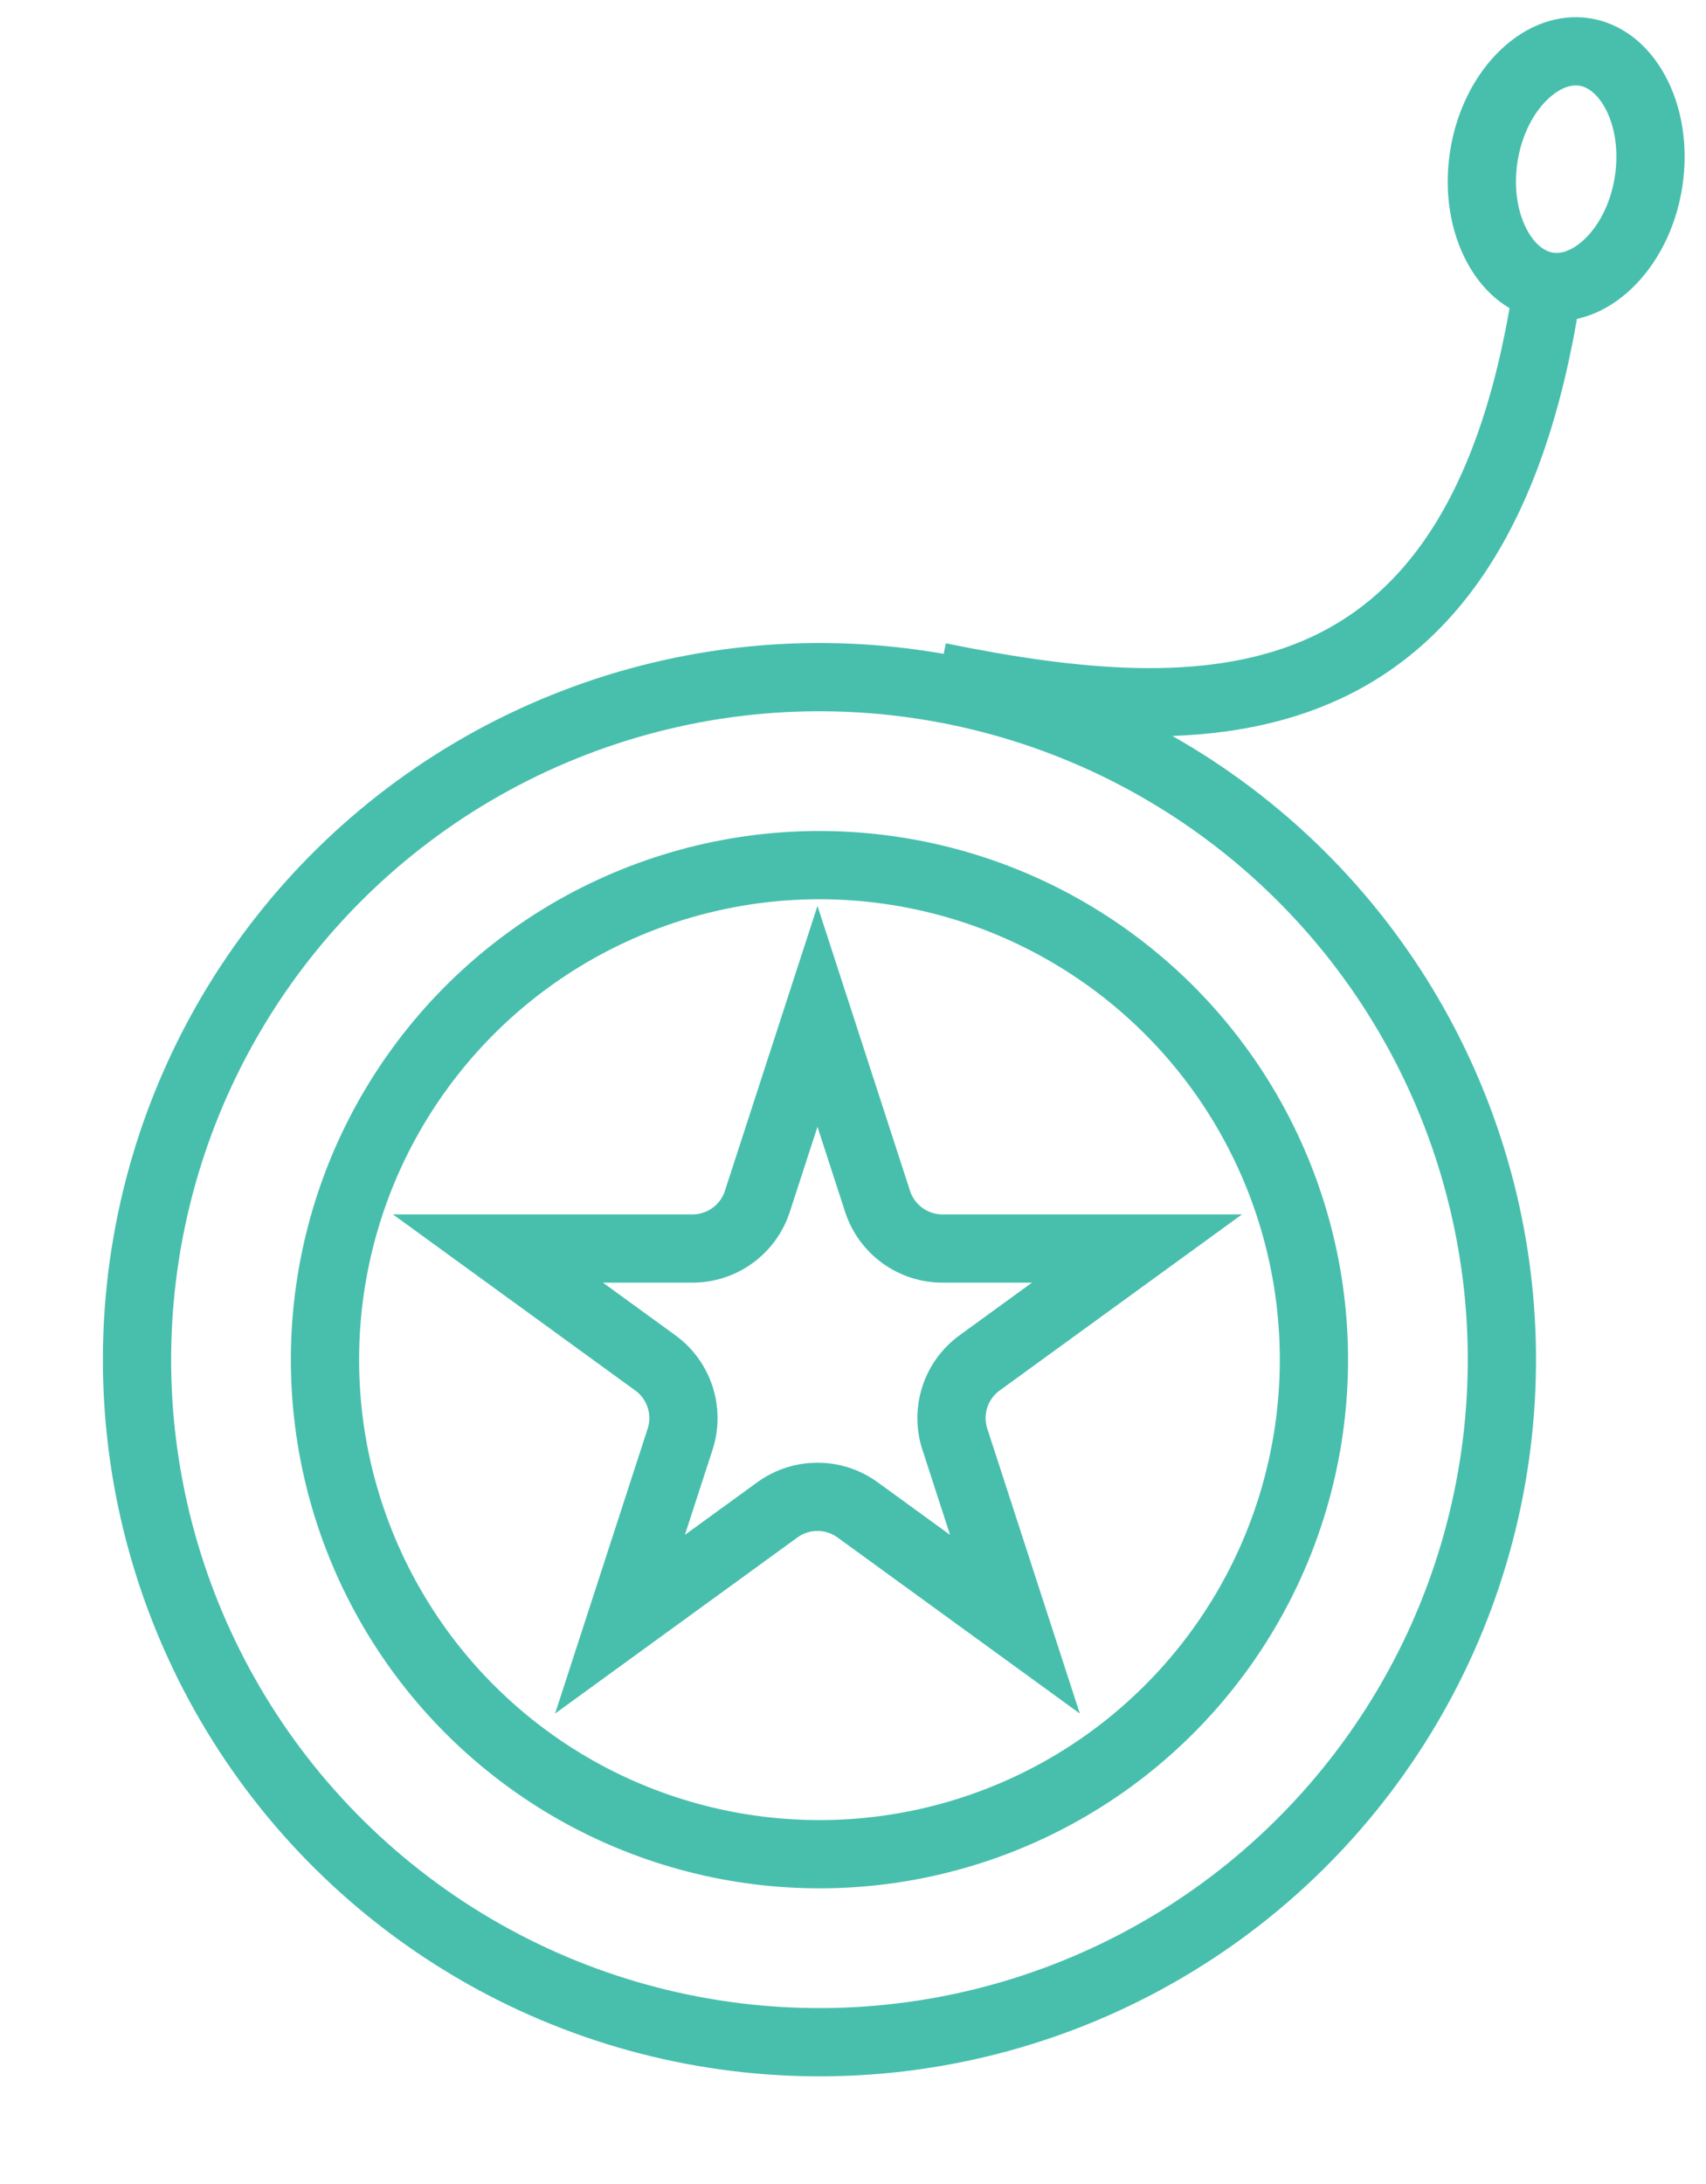
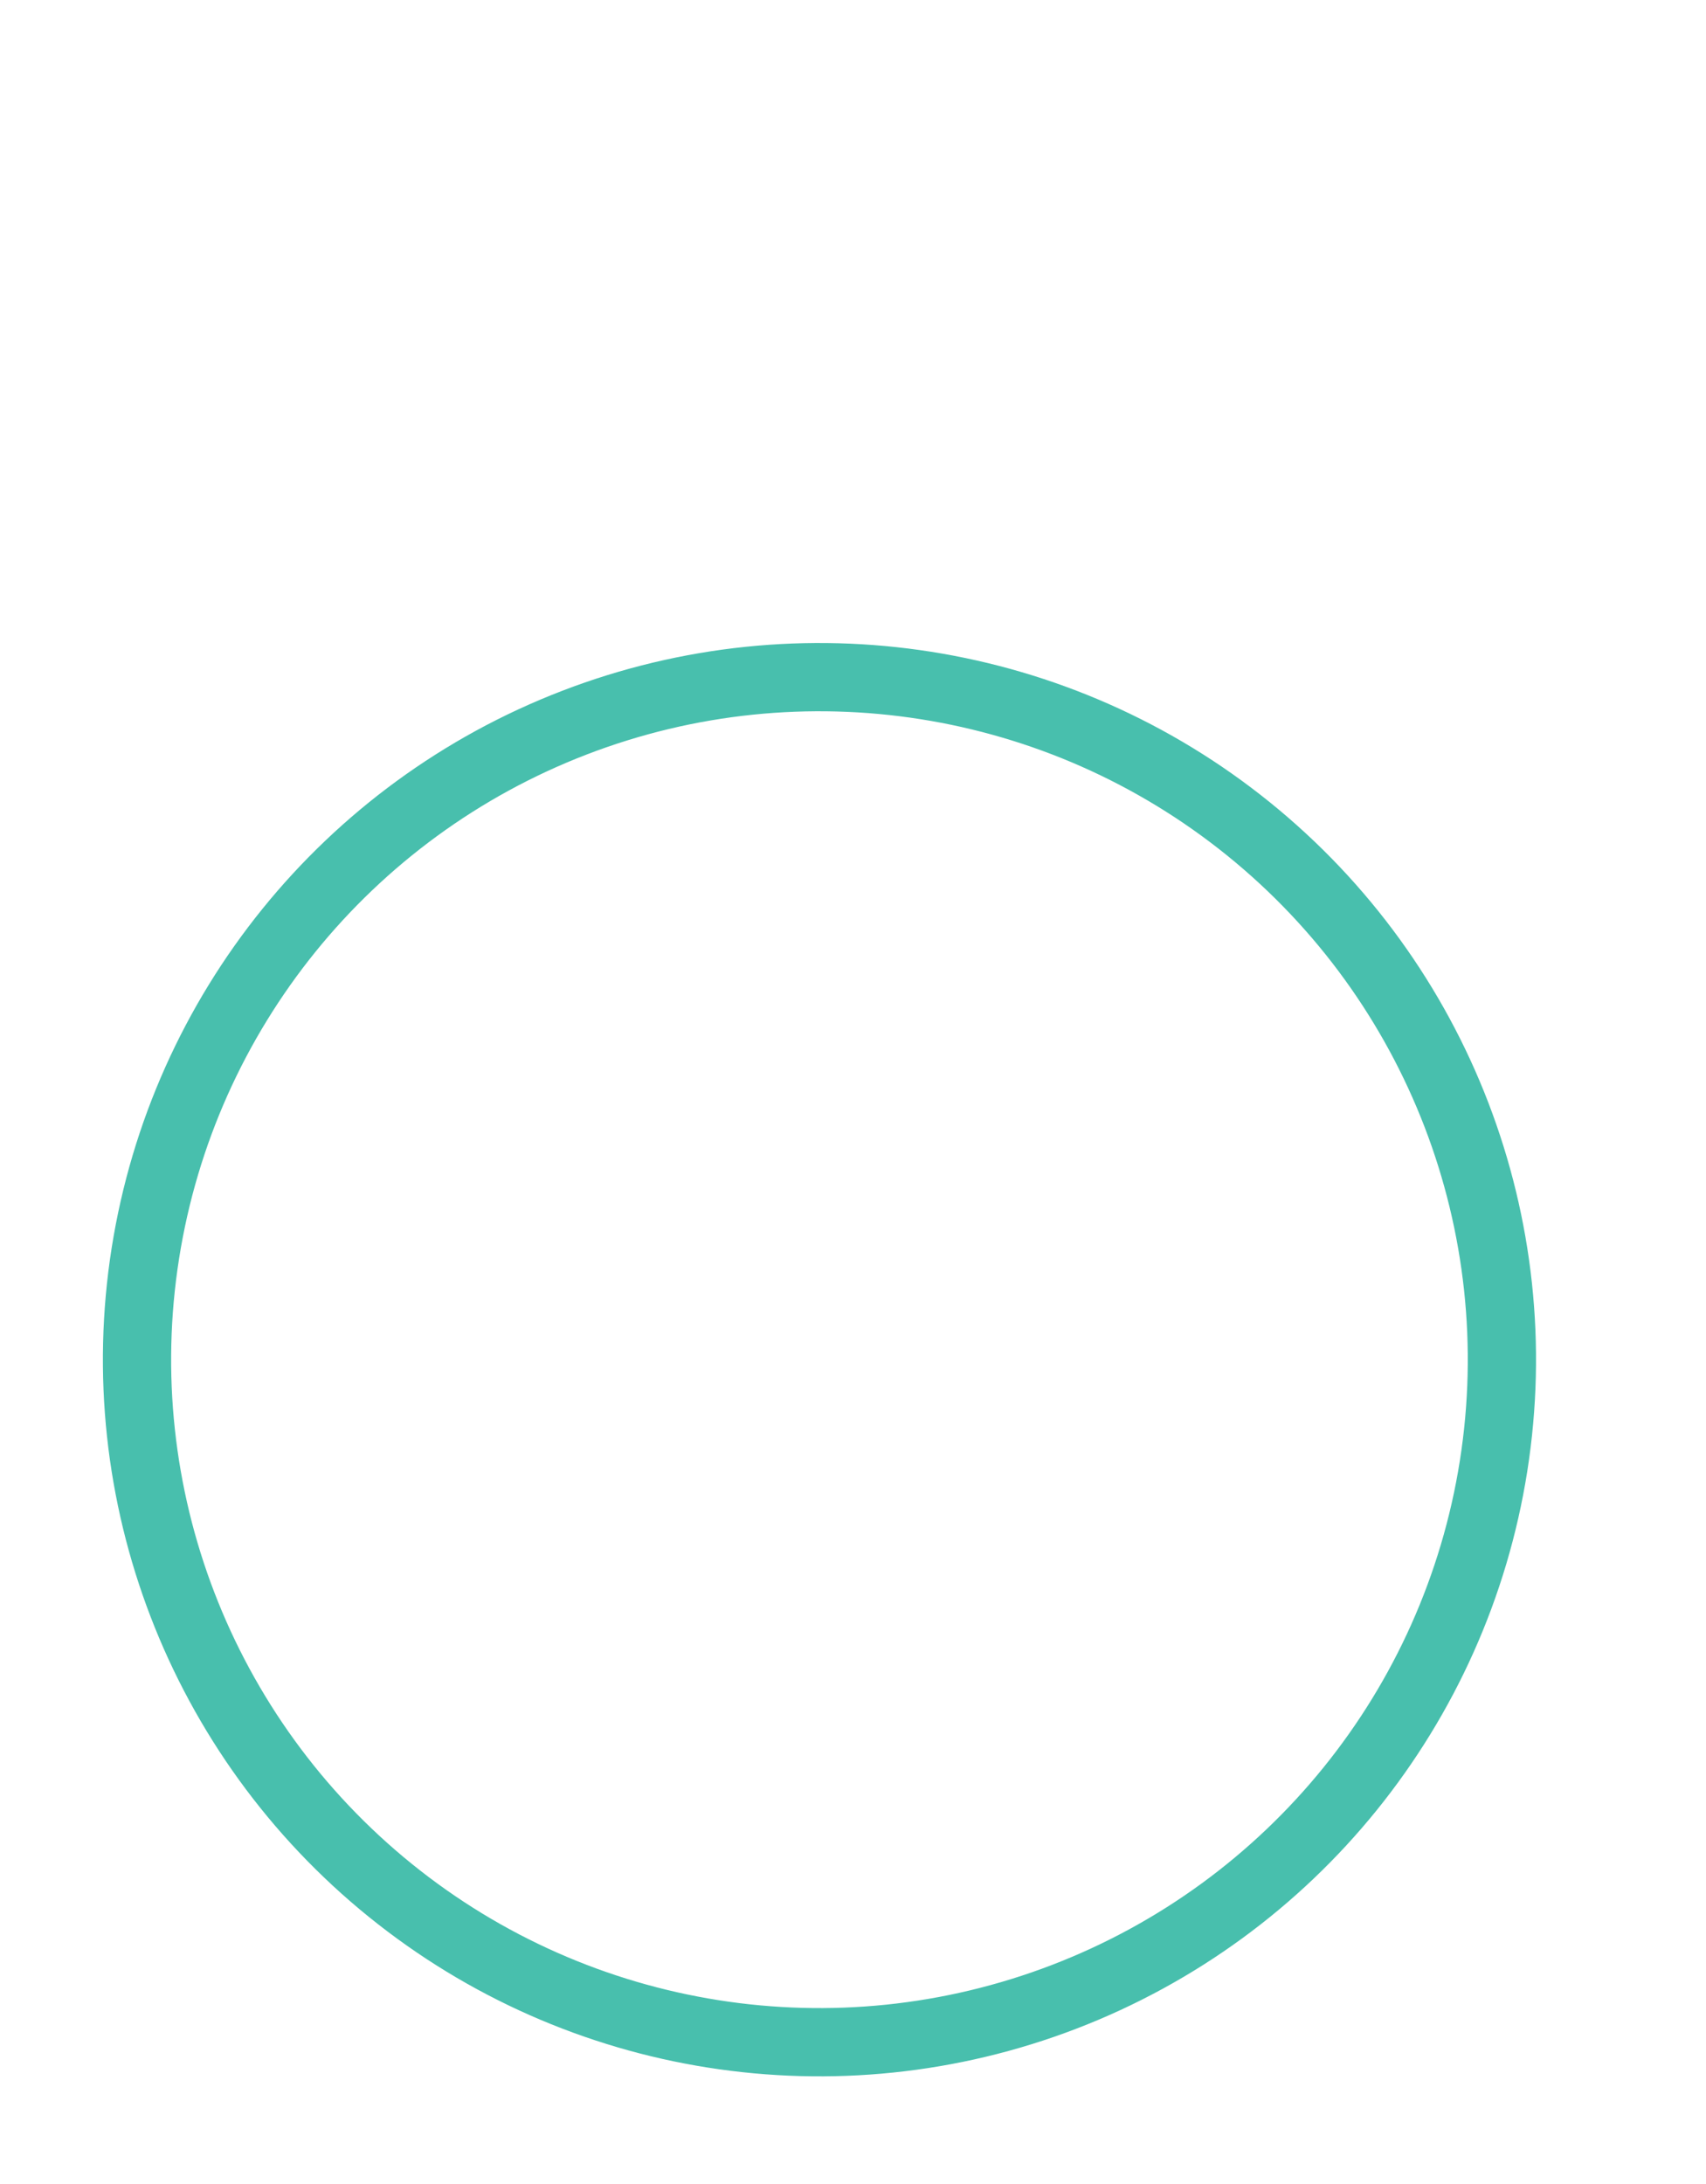
<svg xmlns="http://www.w3.org/2000/svg" width="50" height="64" viewBox="0 0 50 64" fill="none">
  <circle cx="24.017" cy="39.844" r="20.001" transform="rotate(8.965 24.017 39.844)" stroke="#48BFAD" stroke-width="2" />
-   <circle cx="24.017" cy="39.844" r="14.492" transform="rotate(8.965 24.017 39.844)" stroke="#48BFAD" stroke-width="2" />
-   <path d="M23.959 29.783L25.72 35.205C25.988 36.029 26.756 36.587 27.622 36.587H33.323L28.711 39.938C28.01 40.447 27.717 41.35 27.985 42.174L29.746 47.596L25.134 44.245C24.433 43.736 23.484 43.736 22.783 44.245L18.171 47.596L19.933 42.174C20.2 41.35 19.907 40.447 19.206 39.938L14.594 36.587L20.295 36.587C21.161 36.587 21.929 36.029 22.197 35.205L23.959 29.783Z" stroke="#48BFAD" stroke-width="2" />
-   <path d="M27.522 19.833C35.29 21.407 43.273 21.621 45.311 8.698" stroke="#48BFAD" stroke-width="2" />
-   <path d="M48.315 5.338C48.154 6.36 47.694 7.198 47.126 7.737C46.558 8.275 45.93 8.48 45.36 8.391C44.791 8.301 44.256 7.912 43.882 7.225C43.507 6.538 43.328 5.599 43.489 4.577C43.65 3.555 44.11 2.716 44.678 2.178C45.246 1.64 45.874 1.434 46.444 1.524C47.013 1.614 47.548 2.003 47.922 2.689C48.297 3.377 48.476 4.316 48.315 5.338Z" stroke="#48BFAD" stroke-width="2" />
</svg>